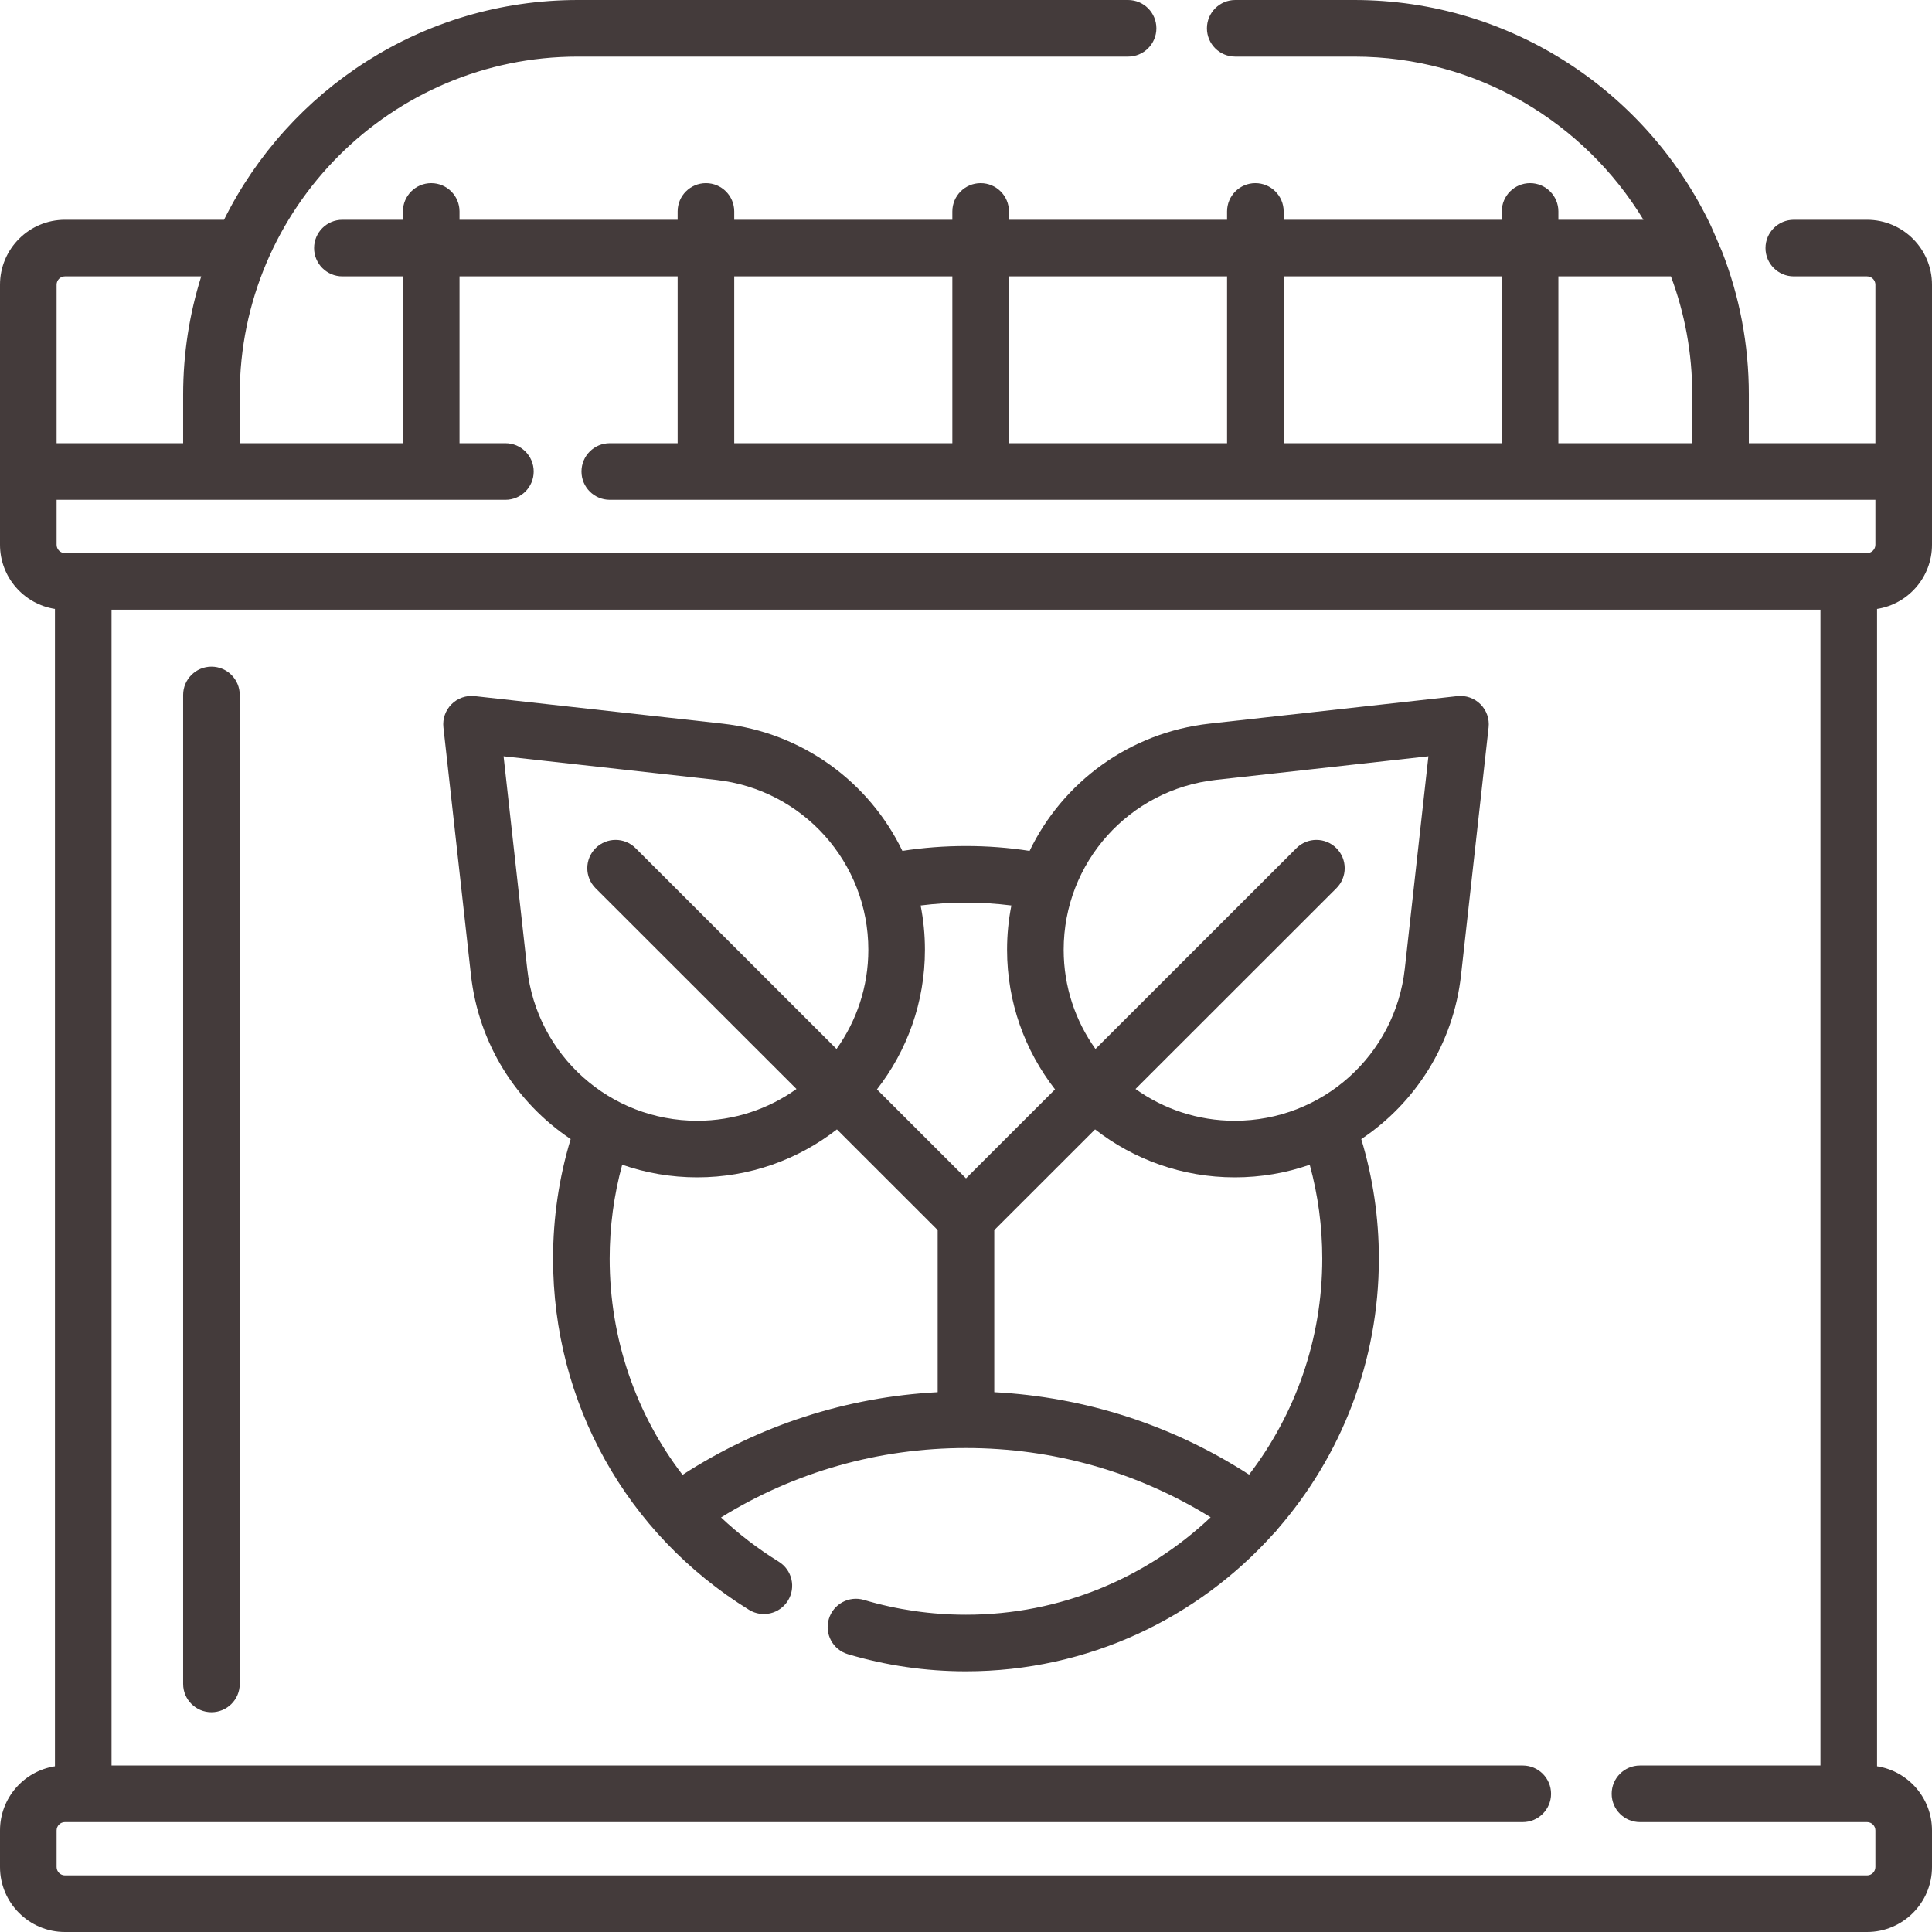
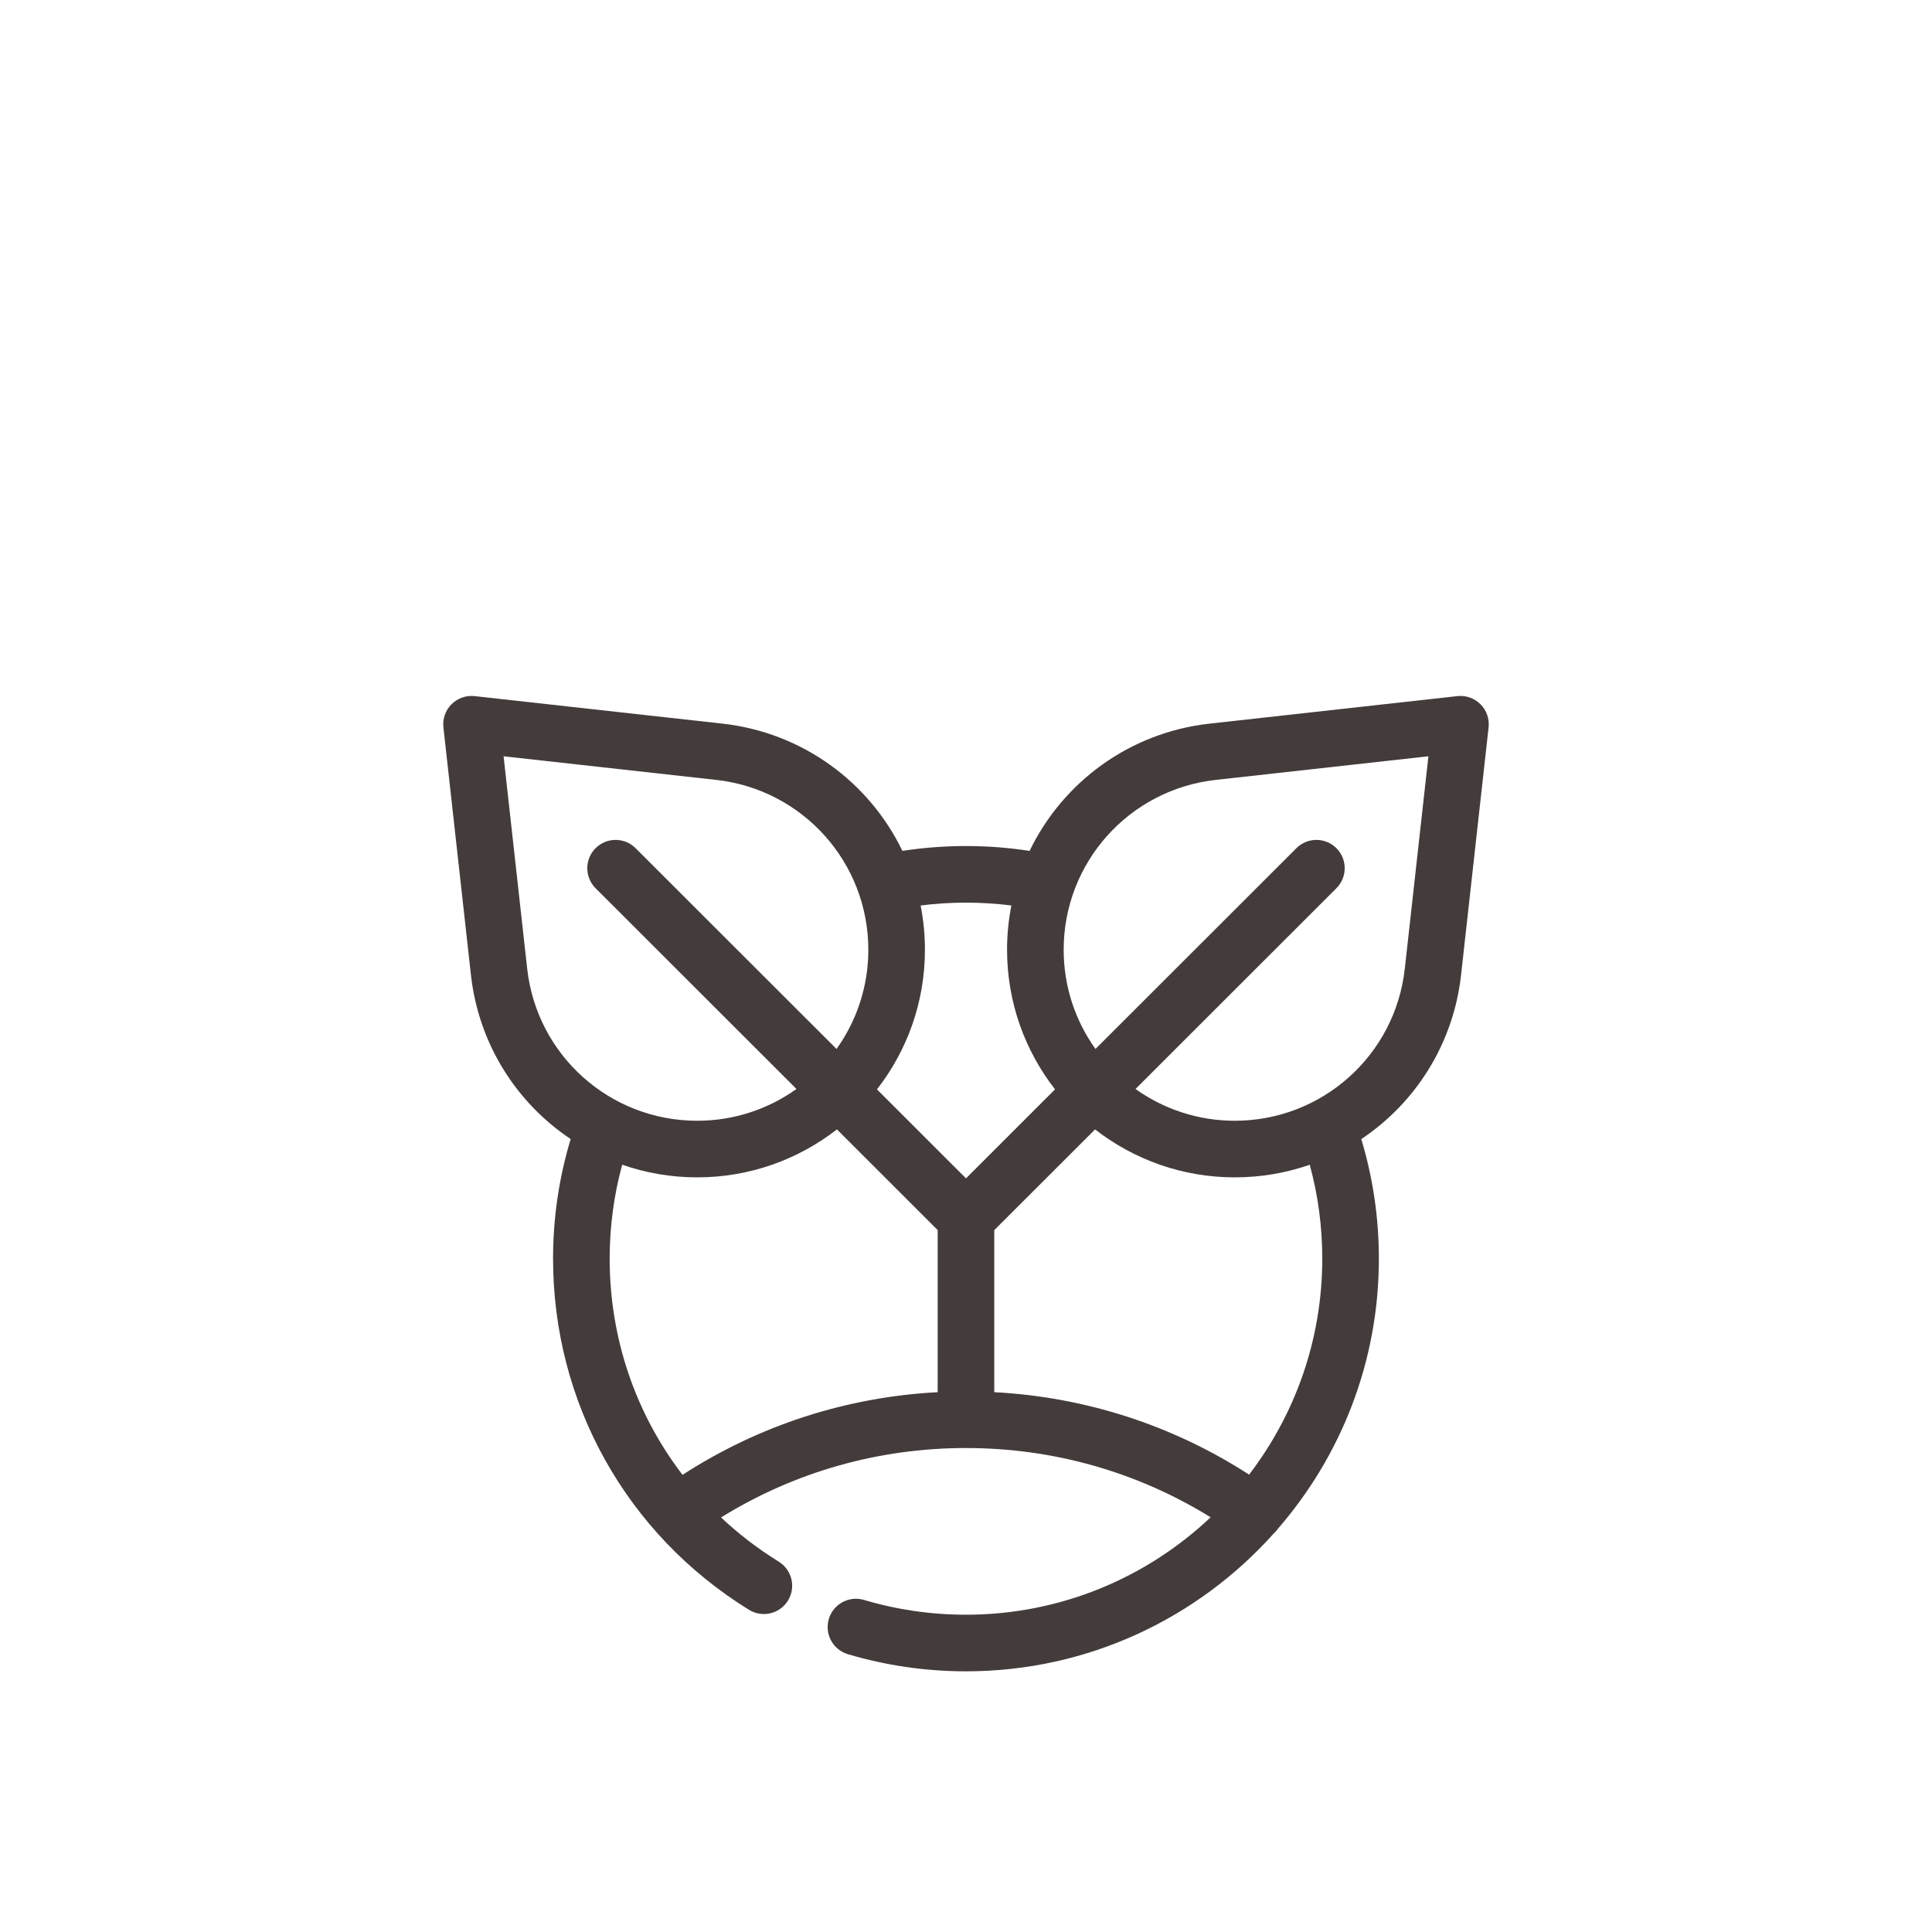
<svg xmlns="http://www.w3.org/2000/svg" version="1.1" id="Capa_1" x="0px" y="0px" viewBox="0 0 512 512" style="enable-background:new 0 0 512 512;" xml:space="preserve">
  <g>
    <g>
      <g>
-         <path d="M512,144.37V75.45c0-9.488-7.719-17.207-17.207-17.207h-19.414c-4.142,0-7.5,3.358-7.5,7.5c0,4.142,3.358,7.5,7.5,7.5 h19.414c1.217,0,2.207,0.99,2.207,2.207v42.006h-33.535V104.57c0-13.347-2.512-26.116-7.091-37.862 c-0.235-0.602-2.782-6.48-2.927-6.787C436.669,24.531,400.593,0,358.895,0h-31.548c-4.142,0-7.5,3.358-7.5,7.5s3.358,7.5,7.5,7.5 h31.548c32.445,0,60.917,17.343,76.634,43.242h-22.541v-2.207c0-4.142-3.358-7.5-7.5-7.5c-4.142,0-7.5,3.358-7.5,7.5v2.207 h-57.803v-2.207c0-4.142-3.358-7.5-7.5-7.5c-4.142,0-7.5,3.358-7.5,7.5v2.207h-57.803v-2.207c0-4.142-3.358-7.5-7.5-7.5 c-4.142,0-7.5,3.358-7.5,7.5v2.207H194.58v-2.207c0-4.142-3.358-7.5-7.5-7.5c-4.142,0-7.5,3.358-7.5,7.5v2.207h-57.803v-2.207 c0-4.142-3.358-7.5-7.5-7.5c-4.142,0-7.5,3.358-7.5,7.5v2.207h-16.04c-4.142,0-7.5,3.358-7.5,7.5c0,4.142,3.358,7.5,7.5,7.5 h16.04v44.213H63.535V104.57c0-49.389,40.181-89.57,89.57-89.57h145.848c4.142,0,7.5-3.358,7.5-7.5s-3.358-7.5-7.5-7.5H153.105 C112.07,0,76.48,23.758,59.368,58.242H17.207C7.719,58.242,0,65.961,0,75.449v68.92c0,8.588,6.325,15.727,14.561,17.004v306.708 C6.325,469.359,0,476.498,0,485.086v9.707C0,504.281,7.719,512,17.207,512h477.586c9.488,0,17.207-7.719,17.207-17.207v-9.707 c0-8.588-6.325-15.727-14.561-17.004V161.374C505.675,160.097,512,152.958,512,144.37z M412.987,73.242L412.987,73.242h29.825 c3.653,9.755,5.652,20.313,5.652,31.328v12.885h-35.477V73.242z M340.186,73.242h57.803v44.213h-57.803V73.242z M267.383,73.242 h57.803v44.213h-57.803V73.242z M194.58,73.242h57.803v44.213H194.58V73.242z M15,75.449c0-1.217,0.99-2.207,2.207-2.207h36.121 c-3.114,9.895-4.792,20.418-4.792,31.328v12.885H15V75.449z M497,494.793c0,1.217-0.99,2.207-2.207,2.207H17.207 C15.99,497,15,496.01,15,494.793v-9.707c0-1.217,0.99-2.207,2.207-2.207h386.339c4.142,0,7.5-3.358,7.5-7.5 c0-4.142-3.358-7.5-7.5-7.5H29.561V161.577H482.44v306.302h-47.831c-4.142,0-7.5,3.358-7.5,7.5c0,4.142,3.358,7.5,7.5,7.5h60.184 c1.217,0,2.207,0.99,2.207,2.207V494.793z M497,144.37c0,1.217-0.99,2.207-2.207,2.207h-4.767c-0.058-0.001-0.116-0.001-0.173,0 H22.147c-0.058-0.001-0.116-0.001-0.173,0h-4.767c-1.217,0-2.207-0.99-2.207-2.207v-11.914h118.934c4.142,0,7.5-3.358,7.5-7.5 c0-4.142-3.358-7.5-7.5-7.5h-12.156V73.242h57.803v44.213H161.6c-4.142,0-7.5,3.358-7.5,7.5c0,4.142,3.358,7.5,7.5,7.5H497 V144.37z" fill="#000000" style="fill: rgb(68, 59, 59);" />
-         <path d="M56.035,176.668c-4.142,0-7.5,3.358-7.5,7.5v262.09c0,4.142,3.358,7.5,7.5,7.5c4.142,0,7.5-3.358,7.5-7.5v-262.09 C63.535,180.026,60.177,176.668,56.035,176.668z" fill="#000000" style="fill: rgb(68, 59, 59);" />
        <path d="M386.209,184.479l-65.648,7.29c-21.291,2.364-38.939,15.557-47.708,33.729c-11.11-1.716-22.598-1.717-33.708-0.003 c-8.769-18.172-26.416-31.362-47.707-33.726l-65.647-7.29c-2.263-0.252-4.521,0.54-6.131,2.151 c-1.611,1.611-2.402,3.867-2.15,6.131l7.294,65.604c2.035,18.305,12.087,33.914,26.433,43.499 c-3.1,10.24-4.668,20.877-4.668,31.697c0,38.163,19.409,72.95,51.919,93.055c3.523,2.178,8.146,1.089,10.324-2.434 c2.179-3.523,1.089-8.145-2.434-10.324c-5.556-3.436-10.667-7.367-15.294-11.72c19.475-12.06,41.742-18.395,64.909-18.395 c23.14,0,45.379,6.319,64.838,18.351c-16.926,16-39.755,25.822-64.838,25.822c-9.2,0-18.289-1.317-27.014-3.916 c-3.97-1.184-8.147,1.078-9.329,5.047c-1.182,3.97,1.078,8.146,5.047,9.329c10.116,3.012,20.645,4.54,31.295,4.54 c32.352,0,61.469-14.103,81.52-36.481c0.387-0.351,0.744-0.747,1.062-1.188c0.019-0.026,0.037-0.052,0.056-0.078 c16.681-19.199,26.787-44.245,26.787-71.608c0-10.807-1.568-21.448-4.666-31.687c14.352-9.583,24.412-25.199,26.447-43.509 l7.294-65.604c0.252-2.264-0.54-4.521-2.15-6.131C390.729,185.019,388.471,184.227,386.209,184.479z M139.711,256.709 l-6.258-56.287l56.33,6.255c22.994,2.553,40.334,21.911,40.334,45.029c0,9.791-3.125,18.867-8.43,26.284l-53.246-53.21 c-2.931-2.928-7.678-2.926-10.607,0.003c-2.928,2.93-2.926,7.679,0.003,10.607l53.238,53.202 c-7.422,5.299-16.504,8.42-26.301,8.42C161.64,297.012,142.266,279.686,139.711,256.709z M248.492,368.942L248.492,368.942 c-24.194,1.283-47.316,8.773-67.617,21.905c-12.391-16.167-19.308-36.125-19.308-57.286c0-8.479,1.115-16.825,3.319-24.897 c6.241,2.172,12.938,3.348,19.89,3.348c13.939,0,26.79-4.748,37.017-12.711l26.699,26.681V368.942z M232.402,288.697 c7.966-10.221,12.715-23.062,12.715-36.991c0-4.012-0.393-7.94-1.143-11.743c7.955-1.008,16.097-1.006,24.05,0.002 c-0.75,3.803-1.142,7.729-1.142,11.741c0,13.929,4.75,26.77,12.715,36.991L256,312.279L232.402,288.697z M331.019,390.79 c-20.28-13.097-43.37-20.567-67.527-21.848v-42.943l26.716-26.698c10.228,7.963,23.078,12.711,37.017,12.711 c6.946,0,13.636-1.173,19.873-3.342c2.204,8.073,3.318,16.421,3.318,24.892C350.415,355.063,343.183,374.905,331.019,390.79z M372.288,256.709c-2.554,22.977-21.928,40.303-45.064,40.303c-9.797,0-18.879-3.122-26.301-8.42l53.238-53.202 c2.93-2.928,2.931-7.677,0.003-10.607c-2.928-2.929-7.677-2.932-10.607-0.003l-53.246,53.21 c-5.304-7.417-8.429-16.494-8.429-26.284c0-23.118,17.34-42.476,40.333-45.029l56.33-6.255L372.288,256.709z" fill="#000000" style="fill: rgb(68, 59, 59);" />
      </g>
    </g>
  </g>
</svg>